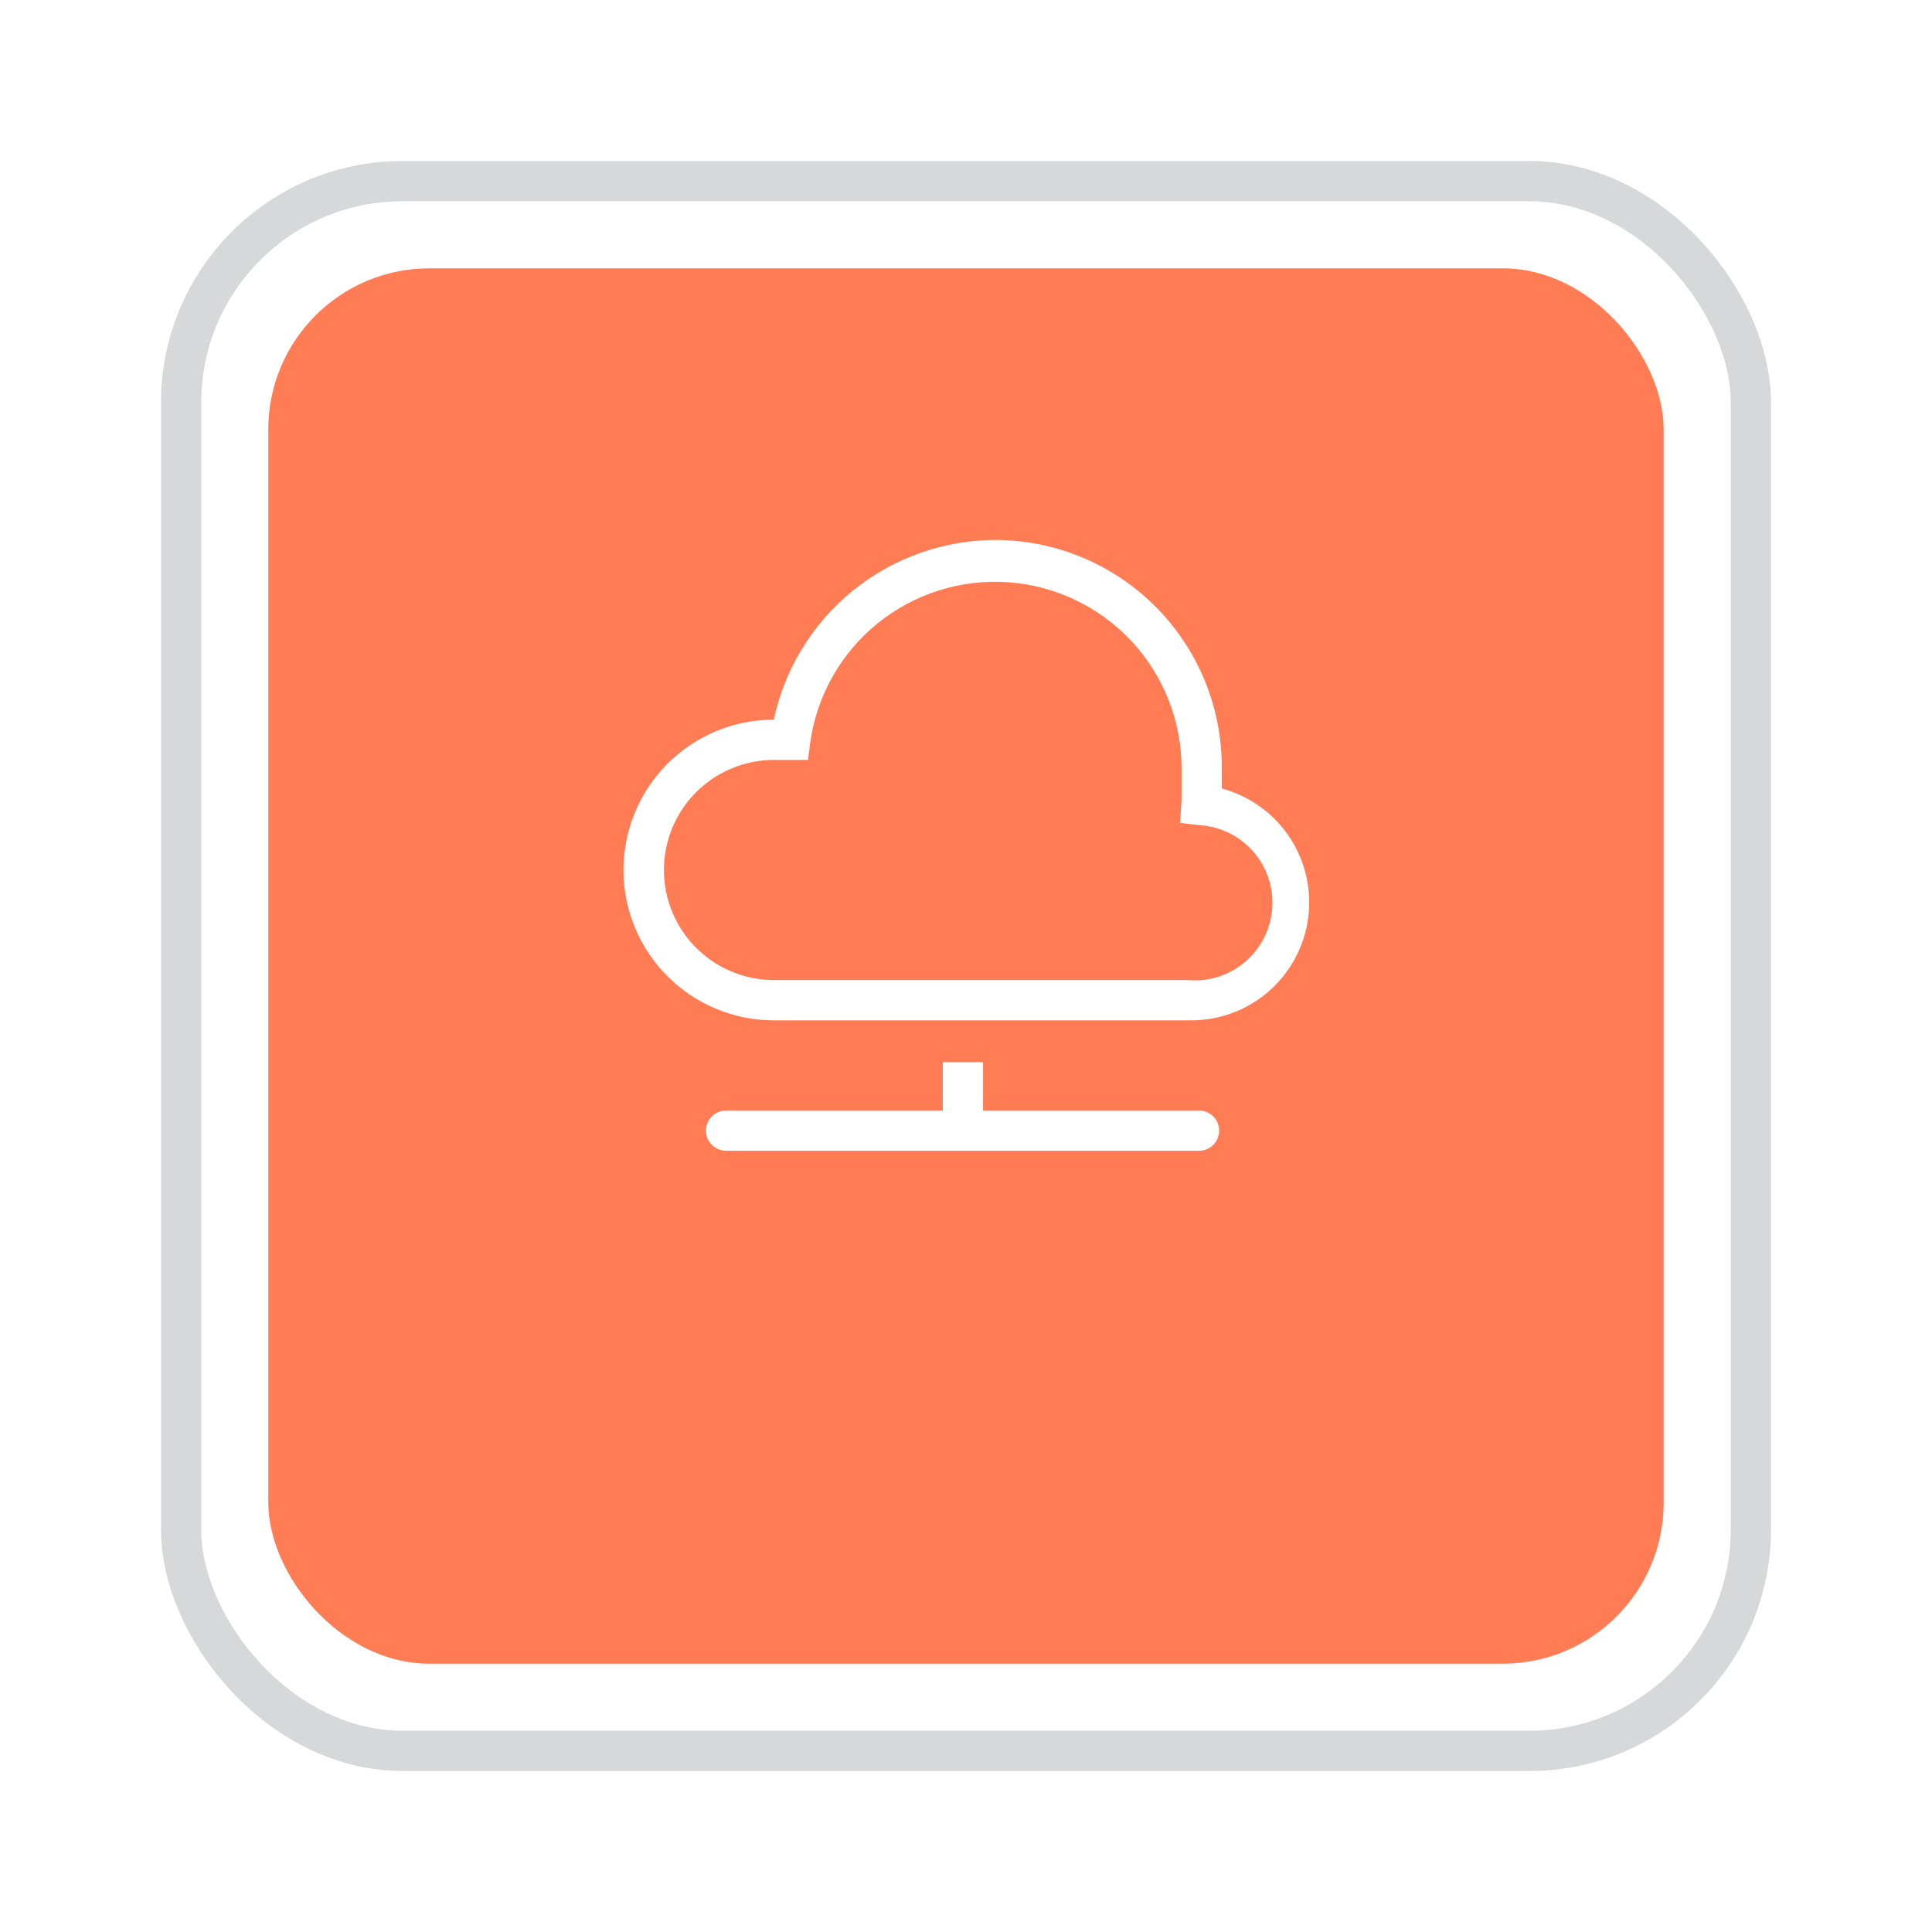
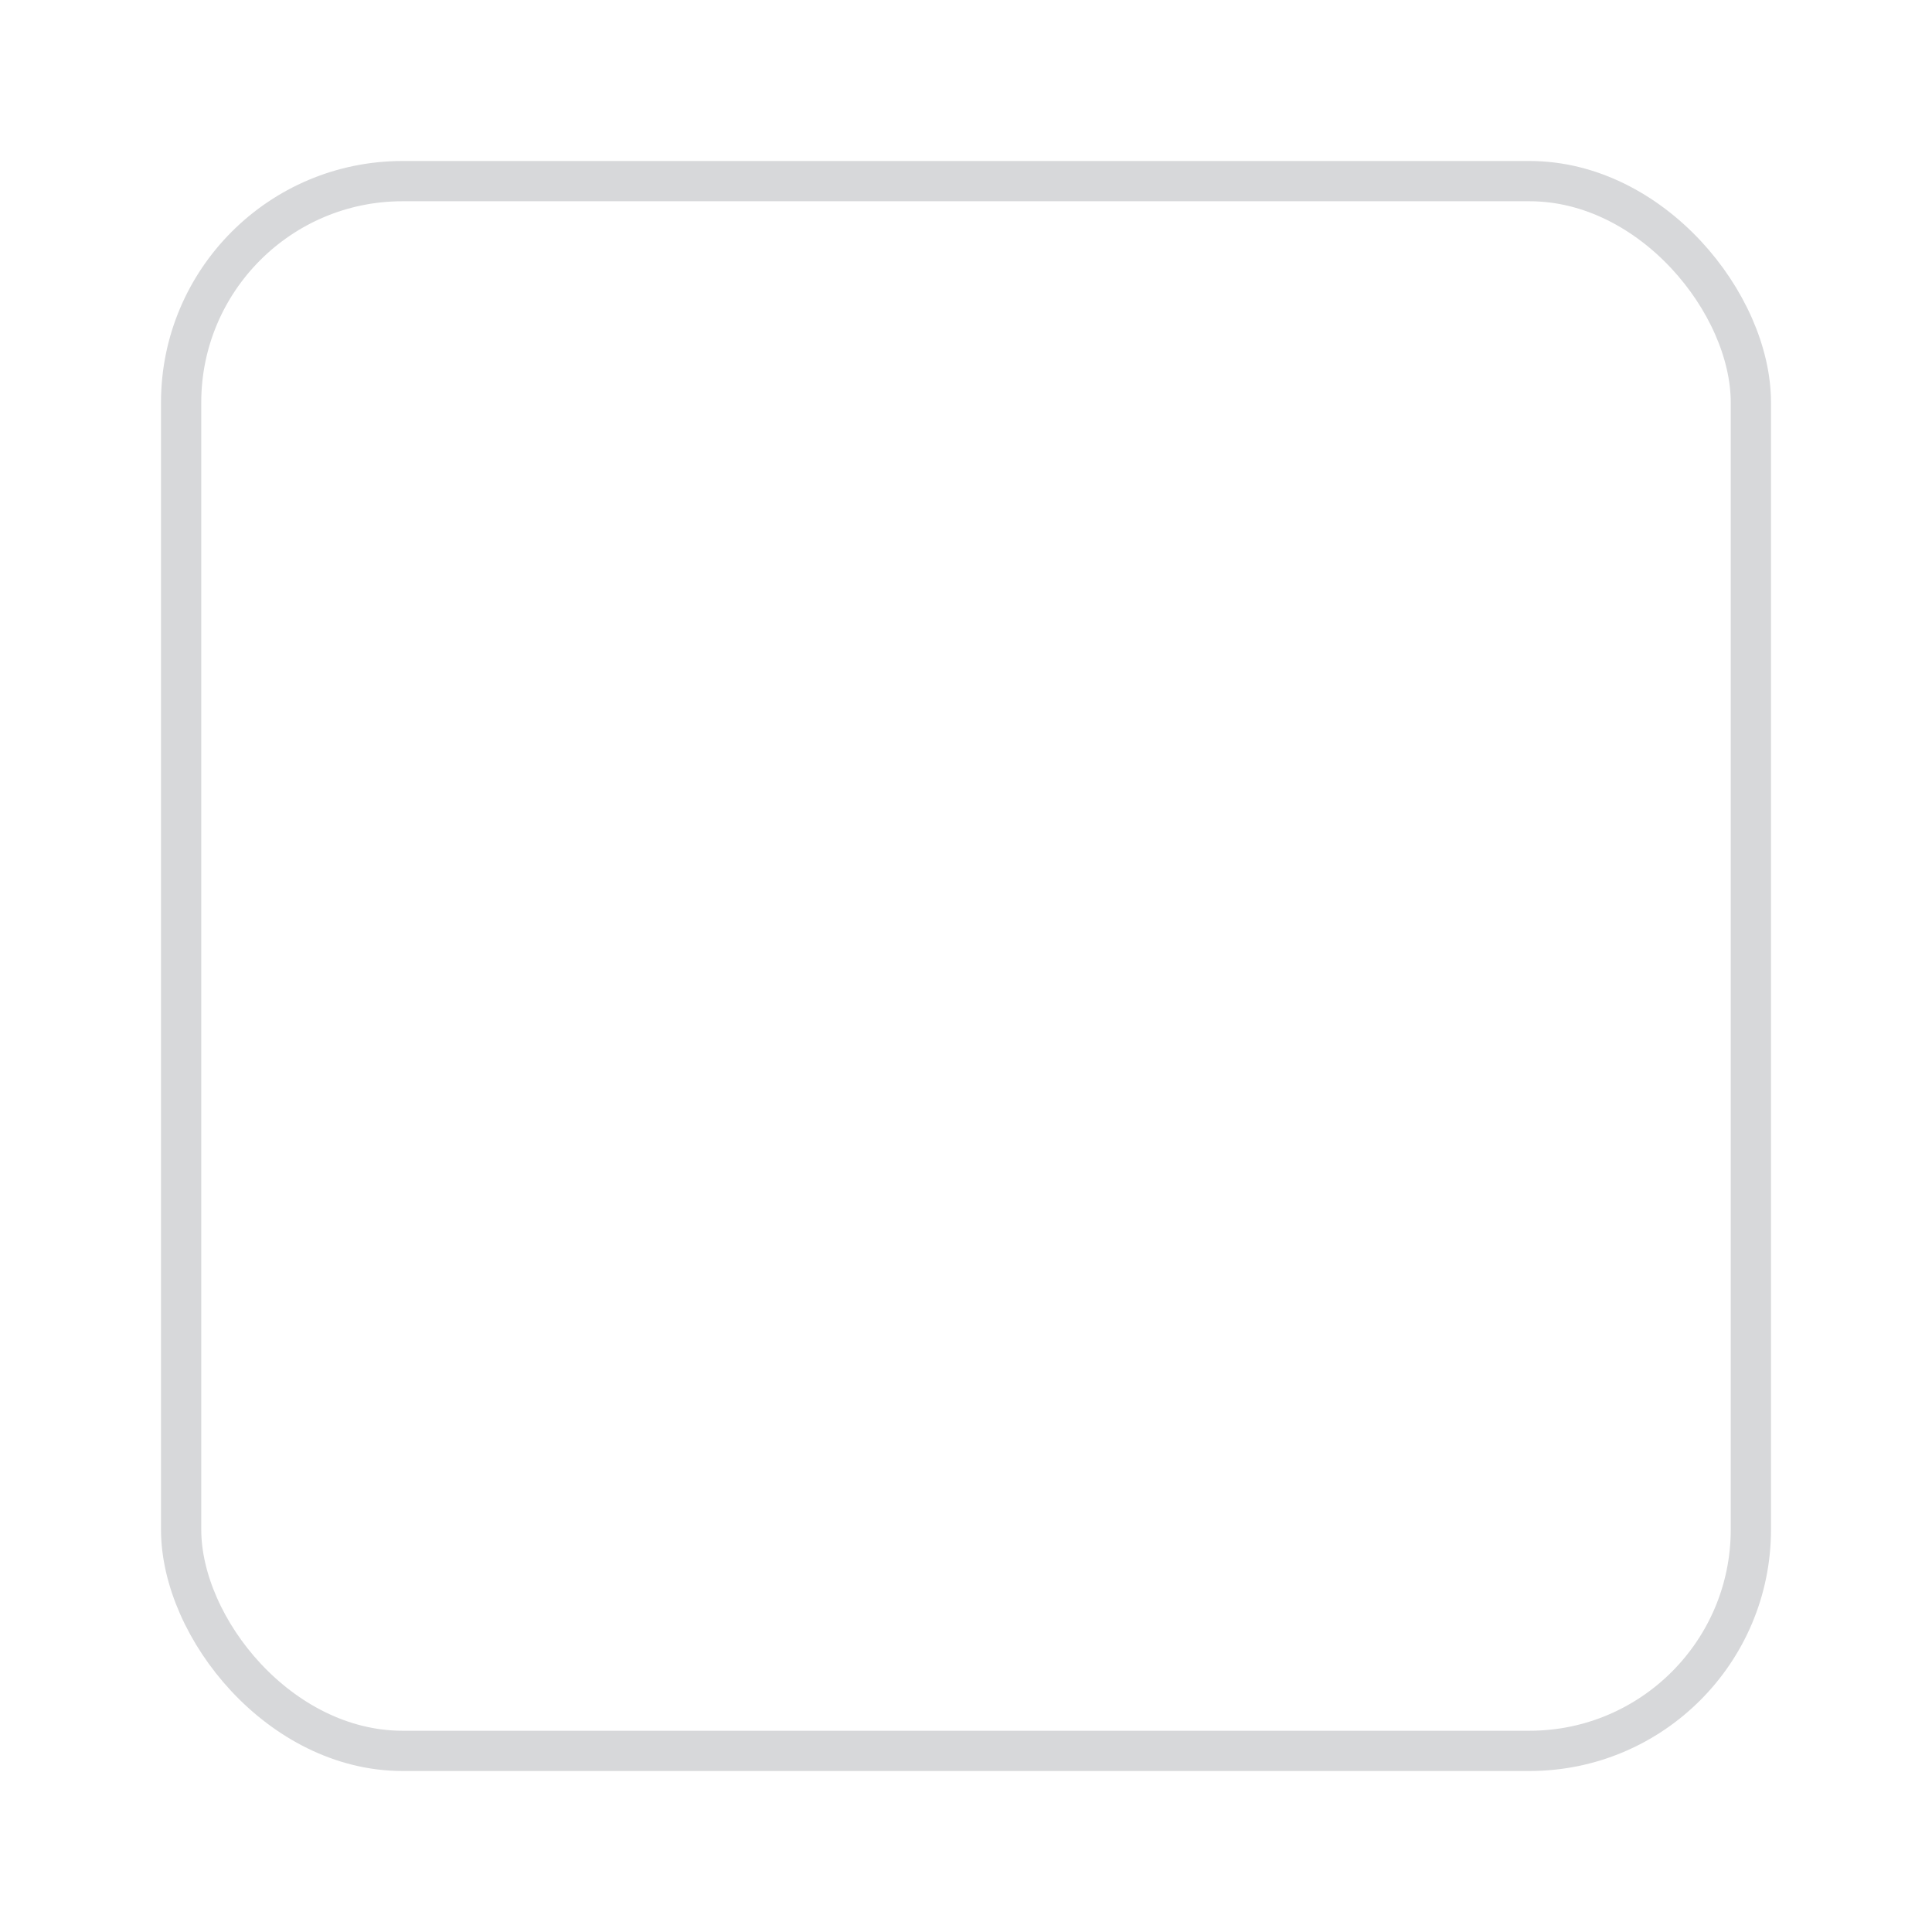
<svg xmlns="http://www.w3.org/2000/svg" width="48" height="48" viewBox="0 0 48 48" fill="none">
  <g filter="url(#filter0_d_130_16799)">
-     <rect x="4" y="2" width="40" height="40" rx="6" fill="white" />
    <rect x="4.5" y="2.5" width="39" height="39" rx="5.5" stroke="#D7D8DA" />
  </g>
  <g filter="url(#filter1_d_130_16799)">
-     <rect x="6.666" y="4.667" width="34.667" height="34.667" rx="4" fill="#FF7C54" />
-   </g>
+     </g>
  <g clip-path="url(#clip0_130_16799)">
-     <path d="M30.355 19.59V19.09C30.365 17.599 29.783 16.166 28.739 15.102C27.694 14.039 26.271 13.432 24.78 13.415H24.725C23.436 13.419 22.188 13.864 21.187 14.676C20.186 15.489 19.494 16.619 19.225 17.88C18.235 17.88 17.285 18.273 16.584 18.974C15.884 19.674 15.49 20.625 15.49 21.615C15.49 22.606 15.884 23.556 16.584 24.256C17.285 24.956 18.235 25.35 19.225 25.35H29.565C30.279 25.358 30.971 25.105 31.511 24.639C32.051 24.173 32.403 23.525 32.5 22.818C32.597 22.111 32.432 21.393 32.038 20.799C31.643 20.205 31.044 19.775 30.355 19.59ZM29.565 24.35H19.23C18.871 24.35 18.515 24.279 18.184 24.142C17.852 24.004 17.55 23.803 17.296 23.549C17.042 23.295 16.841 22.994 16.703 22.662C16.566 22.33 16.495 21.974 16.495 21.615C16.495 21.256 16.566 20.9 16.703 20.568C16.841 20.237 17.042 19.935 17.296 19.681C17.55 19.427 17.852 19.226 18.184 19.088C18.515 18.951 18.871 18.88 19.23 18.88H20.075L20.13 18.445C20.293 17.283 20.892 16.225 21.804 15.487C22.716 14.748 23.875 14.383 25.046 14.466C26.217 14.548 27.313 15.072 28.113 15.931C28.913 16.791 29.357 17.921 29.355 19.095V19.87L29.32 20.445L29.79 20.5C30.301 20.529 30.78 20.759 31.122 21.141C31.463 21.522 31.639 22.024 31.61 22.535C31.582 23.046 31.351 23.525 30.97 23.866C30.588 24.208 30.086 24.384 29.575 24.355L29.565 24.35Z" fill="white" />
-     <path d="M29.789 27.59H24.424V26.39H23.424V27.59H18.039C17.907 27.59 17.779 27.643 17.686 27.736C17.592 27.83 17.539 27.957 17.539 28.09C17.539 28.223 17.592 28.35 17.686 28.444C17.779 28.537 17.907 28.59 18.039 28.59H29.789C29.922 28.59 30.049 28.537 30.143 28.444C30.236 28.35 30.289 28.223 30.289 28.09C30.289 27.957 30.236 27.83 30.143 27.736C30.049 27.643 29.922 27.59 29.789 27.59Z" fill="white" />
-   </g>
+     </g>
  <defs>
    <filter id="filter0_d_130_16799" x="0" y="0" width="48" height="48" filterUnits="userSpaceOnUse" color-interpolation-filters="sRGB">
      <feFlood flood-opacity="0" result="BackgroundImageFix" />
      <feColorMatrix in="SourceAlpha" type="matrix" values="0 0 0 0 0 0 0 0 0 0 0 0 0 0 0 0 0 0 127 0" result="hardAlpha" />
      <feOffset dy="2" />
      <feGaussianBlur stdDeviation="2" />
      <feComposite in2="hardAlpha" operator="out" />
      <feColorMatrix type="matrix" values="0 0 0 0 0.843 0 0 0 0 0.847 0 0 0 0 0.855 0 0 0 0.26 0" />
      <feBlend mode="normal" in2="BackgroundImageFix" result="effect1_dropShadow_130_16799" />
      <feBlend mode="normal" in="SourceGraphic" in2="effect1_dropShadow_130_16799" result="shape" />
    </filter>
    <filter id="filter1_d_130_16799" x="2.666" y="2.667" width="42.666" height="42.667" filterUnits="userSpaceOnUse" color-interpolation-filters="sRGB">
      <feFlood flood-opacity="0" result="BackgroundImageFix" />
      <feColorMatrix in="SourceAlpha" type="matrix" values="0 0 0 0 0 0 0 0 0 0 0 0 0 0 0 0 0 0 127 0" result="hardAlpha" />
      <feOffset dy="2" />
      <feGaussianBlur stdDeviation="2" />
      <feComposite in2="hardAlpha" operator="out" />
      <feColorMatrix type="matrix" values="0 0 0 0 0.843 0 0 0 0 0.847 0 0 0 0 0.855 0 0 0 0.26 0" />
      <feBlend mode="normal" in2="BackgroundImageFix" result="effect1_dropShadow_130_16799" />
      <feBlend mode="normal" in="SourceGraphic" in2="effect1_dropShadow_130_16799" result="shape" />
    </filter>
    <clipPath id="clip0_130_16799">
      <rect width="18" height="18" fill="white" transform="translate(15 12)" />
    </clipPath>
  </defs>
</svg>